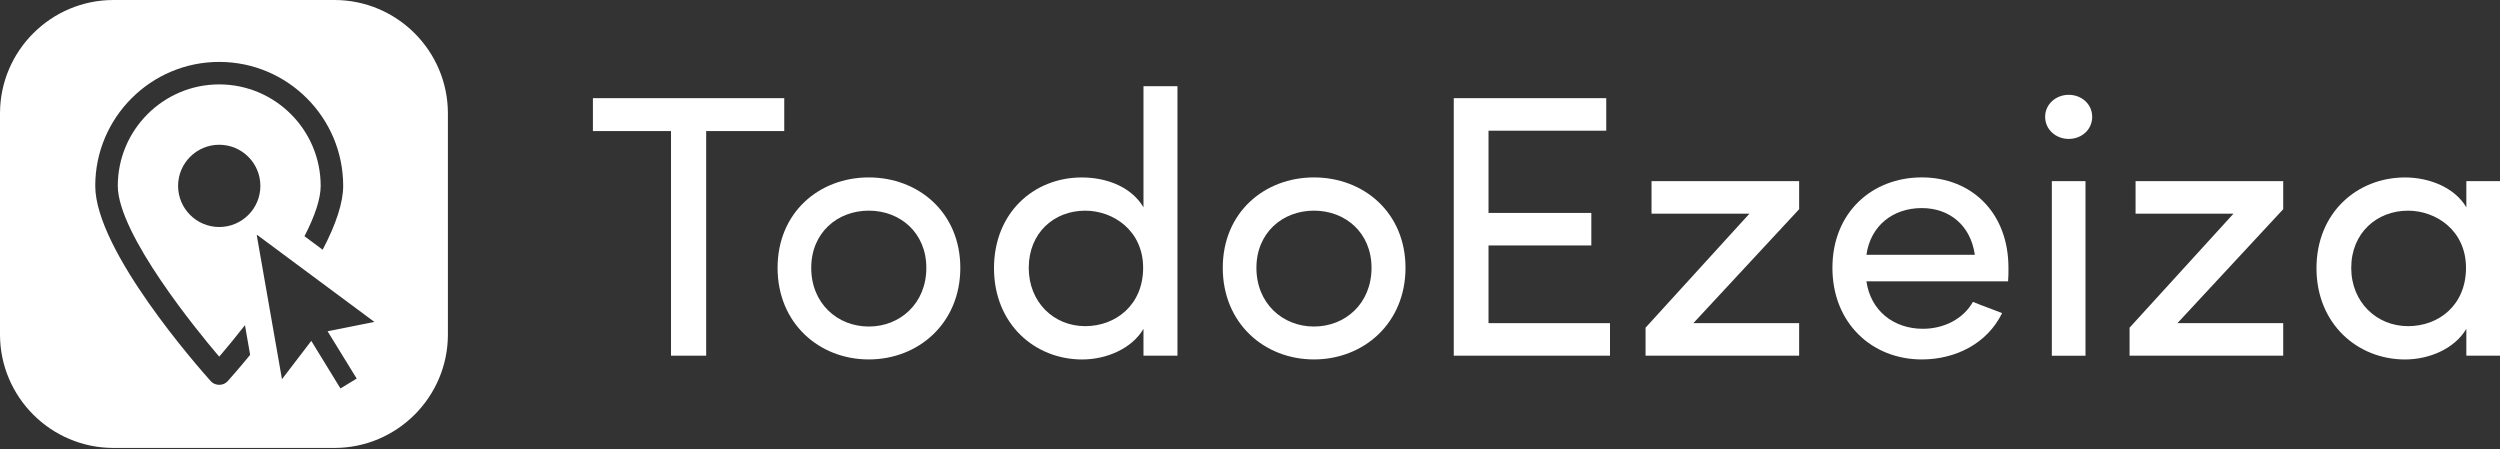
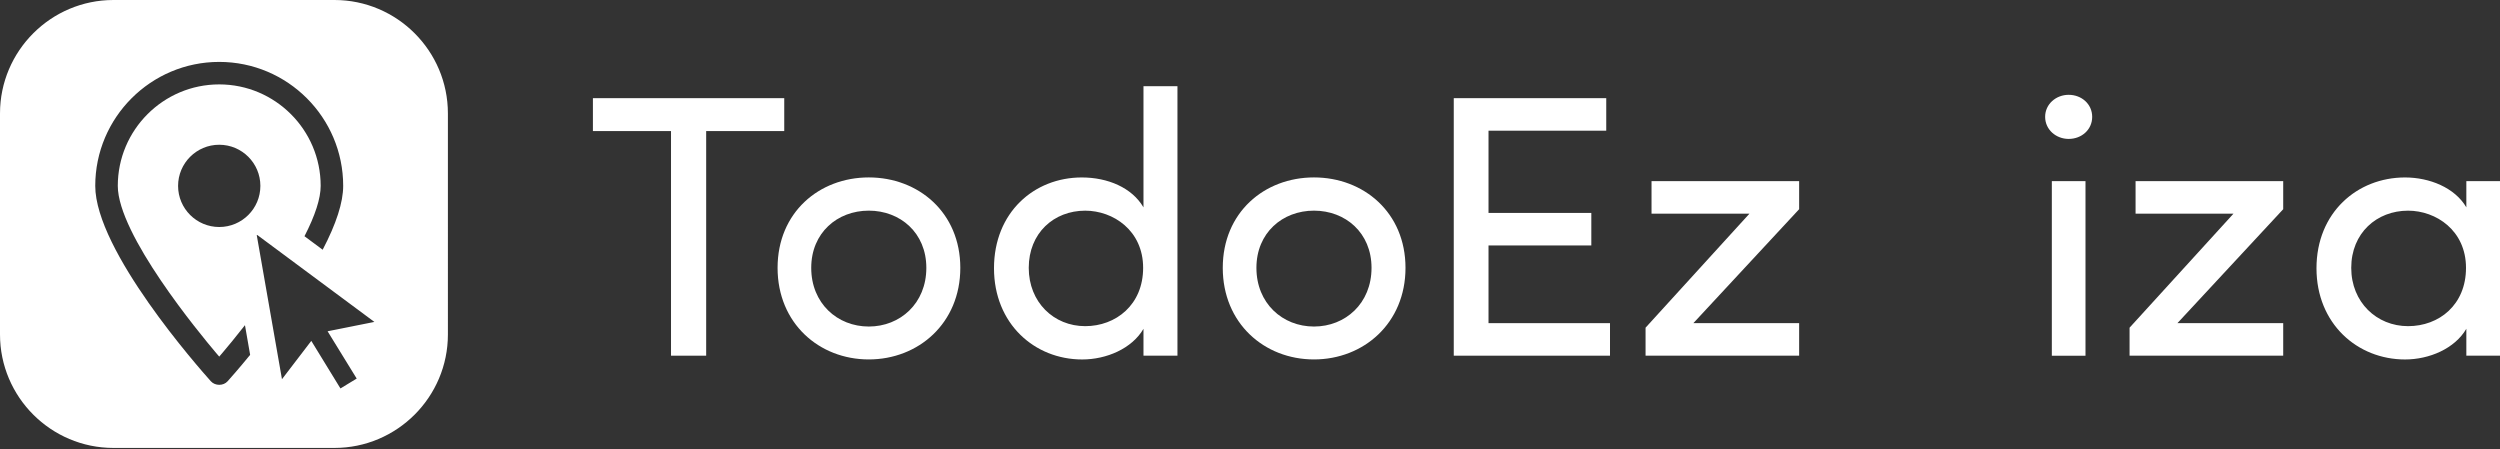
<svg xmlns="http://www.w3.org/2000/svg" version="1.1" id="Layer_1" x="0px" y="0px" width="86.615px" height="15.565px" viewBox="0 0 86.615 15.565" enable-background="new 0 0 86.615 15.565" xml:space="preserve">
  <rect x="0" y="0" width="86.615" height="15.565" fill="#333333" stroke="none" />
  <g>
    <polygon fill="#FFFFFF" points="27.171,3.401 27.171,4.541 24.466,4.541 24.466,12.323 23.248,12.323 23.248,4.541 20.542,4.541    20.542,3.401  " />
    <path fill="#FFFFFF" d="M26.94,9.28c0-1.916,1.437-3.133,3.16-3.133c1.722,0,3.171,1.217,3.171,3.133   c0,1.917-1.449,3.173-3.171,3.173C28.376,12.453,26.94,11.197,26.94,9.28 M32.094,9.28c0-1.217-0.907-1.982-1.994-1.982   c-1.088,0-1.994,0.765-1.994,1.982c0,1.23,0.906,2.033,1.994,2.033C31.187,11.313,32.094,10.511,32.094,9.28" />
    <path fill="#FFFFFF" d="M39.618,11.391c-0.401,0.687-1.282,1.063-2.125,1.063c-1.656,0-3.055-1.244-3.055-3.16   c0-1.929,1.385-3.146,3.042-3.146c0.895,0,1.736,0.35,2.137,1.036V2.987h1.177v9.335h-1.177V11.391z M37.598,7.299   c-1.088,0-1.956,0.777-1.956,1.981c0,1.191,0.868,2.02,1.956,2.02c1.061,0,2.007-0.738,2.007-2.02   C39.605,7.985,38.568,7.299,37.598,7.299" />
    <path fill="#FFFFFF" d="M42.364,9.28c0-1.916,1.437-3.133,3.16-3.133c1.722,0,3.171,1.217,3.171,3.133   c0,1.917-1.449,3.173-3.171,3.173C43.8,12.453,42.364,11.197,42.364,9.28 M47.518,9.28c0-1.217-0.906-1.982-1.994-1.982   s-1.994,0.765-1.994,1.982c0,1.23,0.906,2.033,1.994,2.033S47.518,10.511,47.518,9.28" />
    <polygon fill="#FFFFFF" points="55.65,3.401 55.65,4.528 51.571,4.528 51.571,7.377 55.133,7.377 55.133,8.504 51.571,8.504    51.571,11.196 55.78,11.196 55.78,12.323 50.367,12.323 50.367,3.401  " />
    <polygon fill="#FFFFFF" points="62.333,7.248 58.668,11.196 62.333,11.196 62.333,12.323 57.012,12.323 57.012,11.353    60.611,7.403 57.219,7.403 57.219,6.276 62.333,6.276  " />
-     <path fill="#FFFFFF" d="M69.572,9.747h-4.908c0.144,1.01,0.934,1.644,1.956,1.644c0.725,0,1.398-0.336,1.734-0.932   c0.312,0.13,0.687,0.259,1.011,0.388c-0.519,1.062-1.619,1.606-2.784,1.606c-1.723,0-3.095-1.257-3.095-3.173   c0-1.917,1.372-3.134,3.095-3.134c1.722,0,3.004,1.217,3.004,3.134C69.585,9.423,69.585,9.617,69.572,9.747 M68.42,8.827   c-0.143-1.009-0.868-1.618-1.839-1.618c-0.997,0-1.773,0.608-1.917,1.618H68.42z" />
    <path fill="#FFFFFF" d="M71.671,3.285c0.452,0,0.815,0.324,0.815,0.764c0,0.441-0.363,0.764-0.815,0.764   c-0.439,0-0.815-0.323-0.815-0.764C70.855,3.609,71.231,3.285,71.671,3.285 M72.254,6.276h-1.166v6.048h1.166V6.276z" />
    <polygon fill="#FFFFFF" points="79.104,7.248 75.439,11.196 79.104,11.196 79.104,12.323 73.781,12.323 73.781,11.353    77.381,7.403 73.989,7.403 73.989,6.276 79.104,6.276  " />
    <path fill="#FFFFFF" d="M85.449,11.391c-0.401,0.687-1.282,1.063-2.123,1.063c-1.658,0-3.069-1.244-3.069-3.16   c0-1.929,1.411-3.146,3.069-3.146c0.841,0,1.722,0.35,2.123,1.036V6.276h1.166v6.046h-1.166V11.391z M83.43,7.299   c-1.088,0-1.969,0.777-1.969,1.981c0,1.191,0.881,2.02,1.969,2.02c1.075,0,2.007-0.738,2.007-2.02   C85.437,7.985,84.401,7.299,83.43,7.299" />
    <path fill="#FFFFFF" d="M11.586,0H3.932C1.764,0,0,1.764,0,3.932v7.655c0,2.168,1.764,3.932,3.932,3.932h7.654   c2.168,0,3.932-1.764,3.932-3.932V3.932C15.519,1.764,13.754,0,11.586,0z M7.886,13.209c-0.147,0.165-0.432,0.165-0.581,0   C6.896,12.752,3.3,8.683,3.3,6.44c0-2.369,1.928-4.295,4.295-4.295c2.369,0,4.295,1.926,4.295,4.295   c0,0.568-0.239,1.313-0.711,2.212l-0.63-0.468c0.372-0.722,0.561-1.309,0.561-1.745c0-1.938-1.578-3.515-3.515-3.515   c-1.938,0-3.514,1.578-3.514,3.515c0,1.685,2.832,5.111,3.399,5.781l0.115,0.135l0.116-0.135c0.186-0.219,0.459-0.549,0.776-0.954   l0.179,1.028C8.271,12.777,7.971,13.115,7.886,13.209z M9.021,6.44c0,0.788-0.638,1.425-1.425,1.425   C6.81,7.865,6.17,7.228,6.17,6.44c0-0.786,0.639-1.425,1.425-1.425C8.383,5.015,9.021,5.654,9.021,6.44z M12.358,13.116   l-0.563,0.342l-1.01-1.648l-1.016,1.328L8.895,8.145l0.019-0.003l4.057,3.011l-1.621,0.324L12.358,13.116z" />
  </g>
</svg>